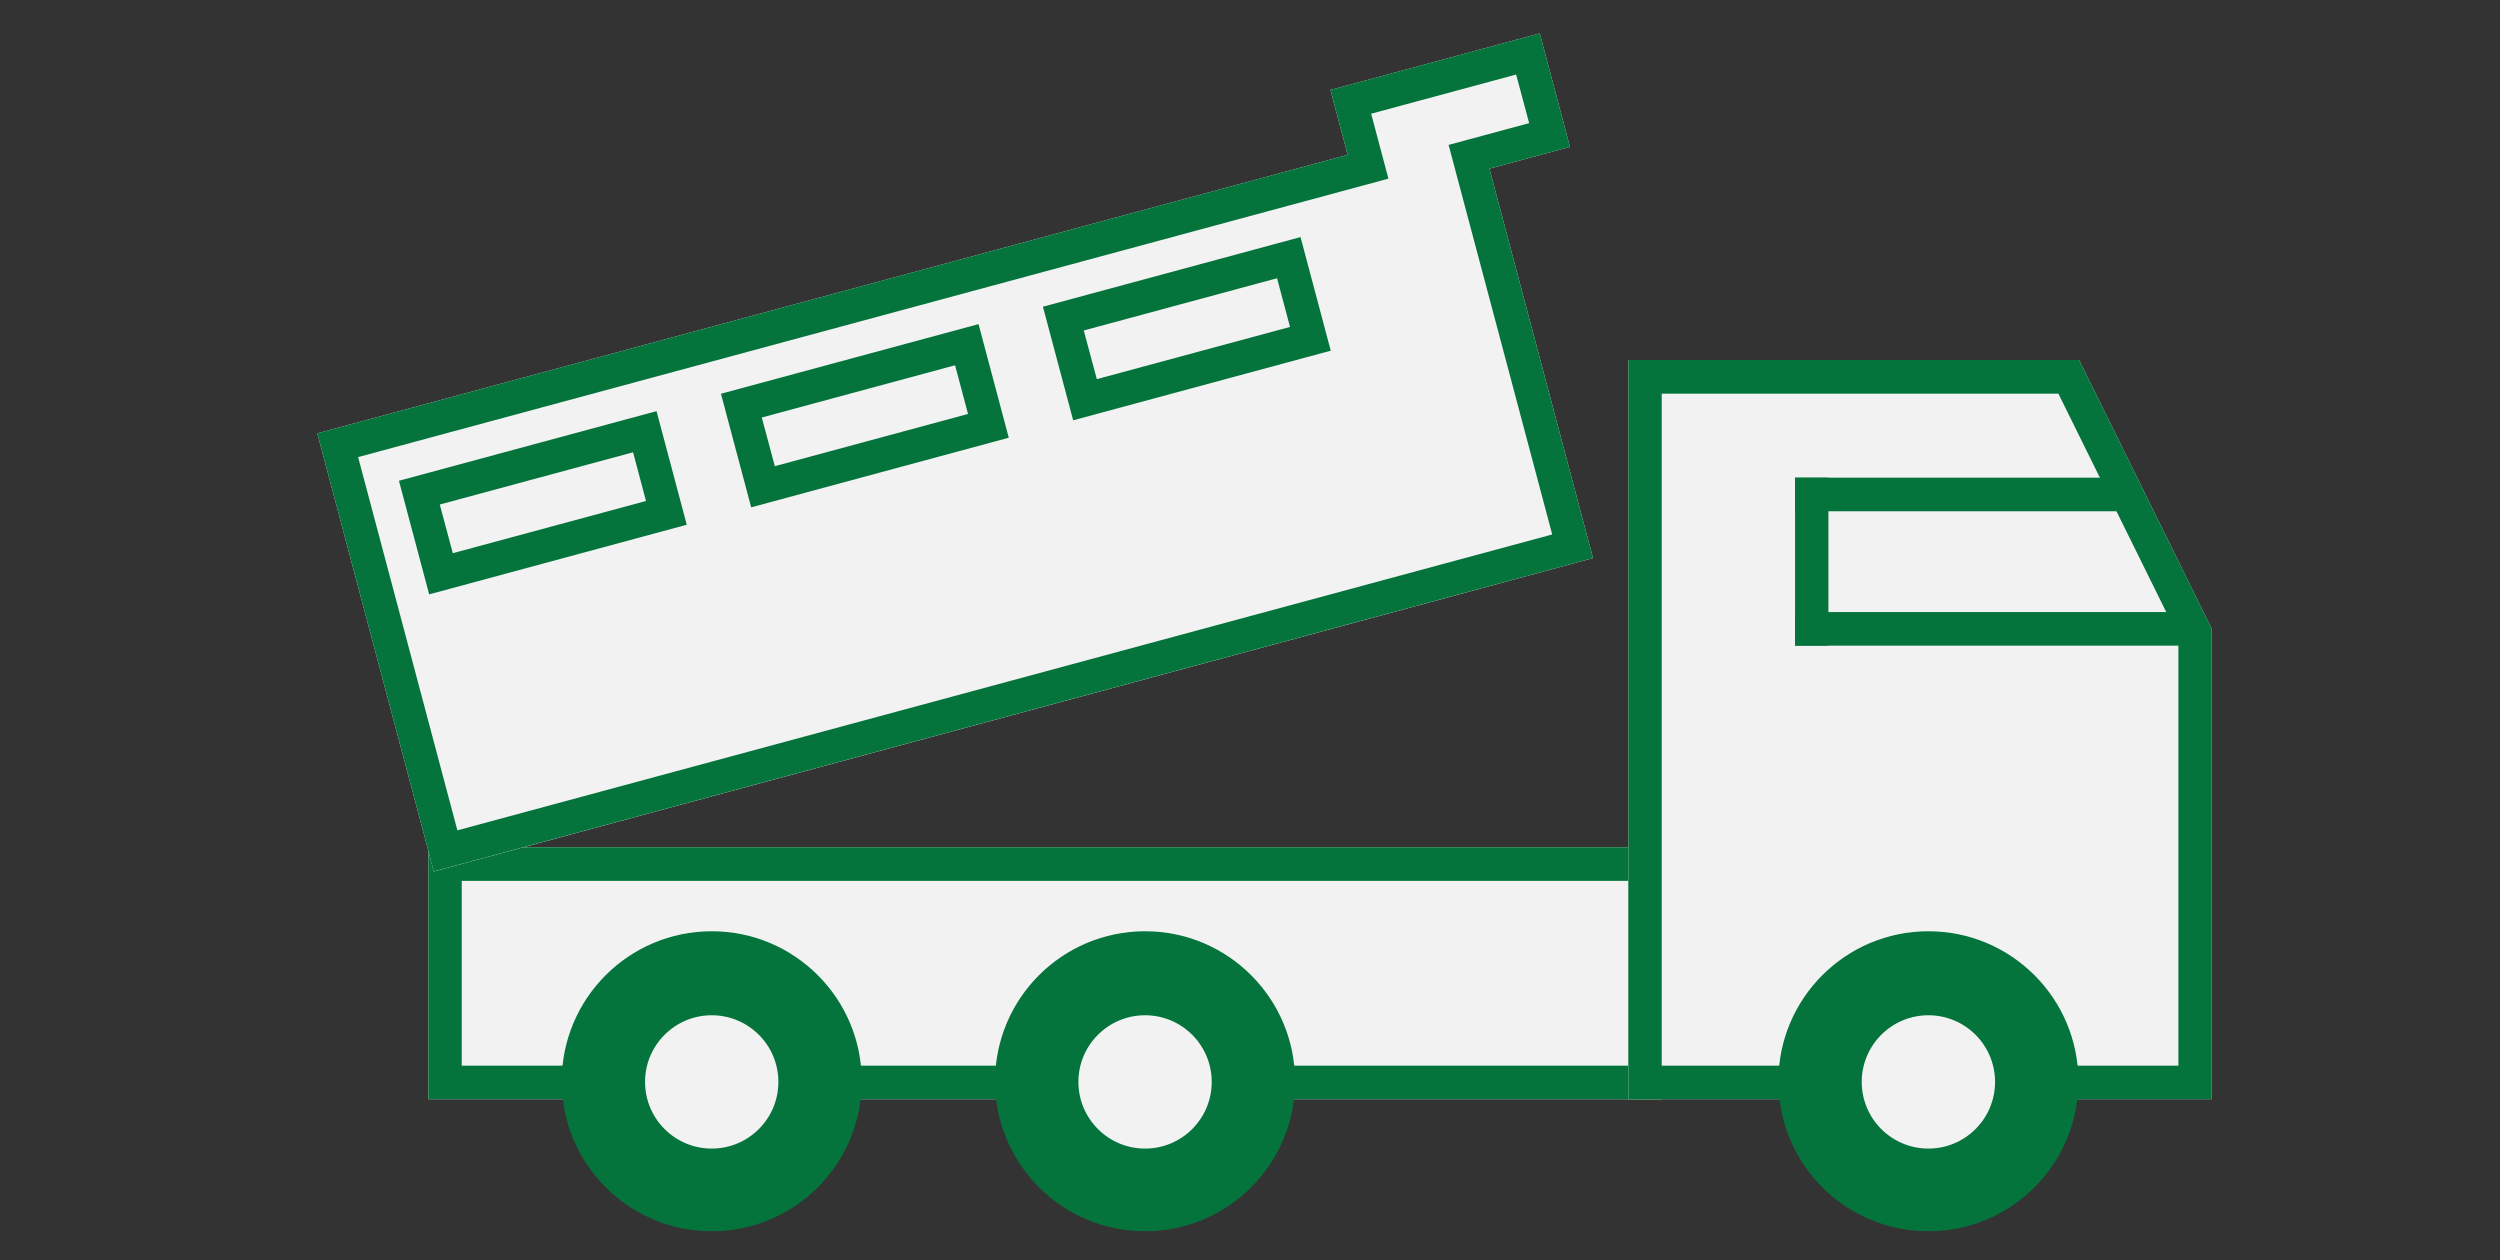
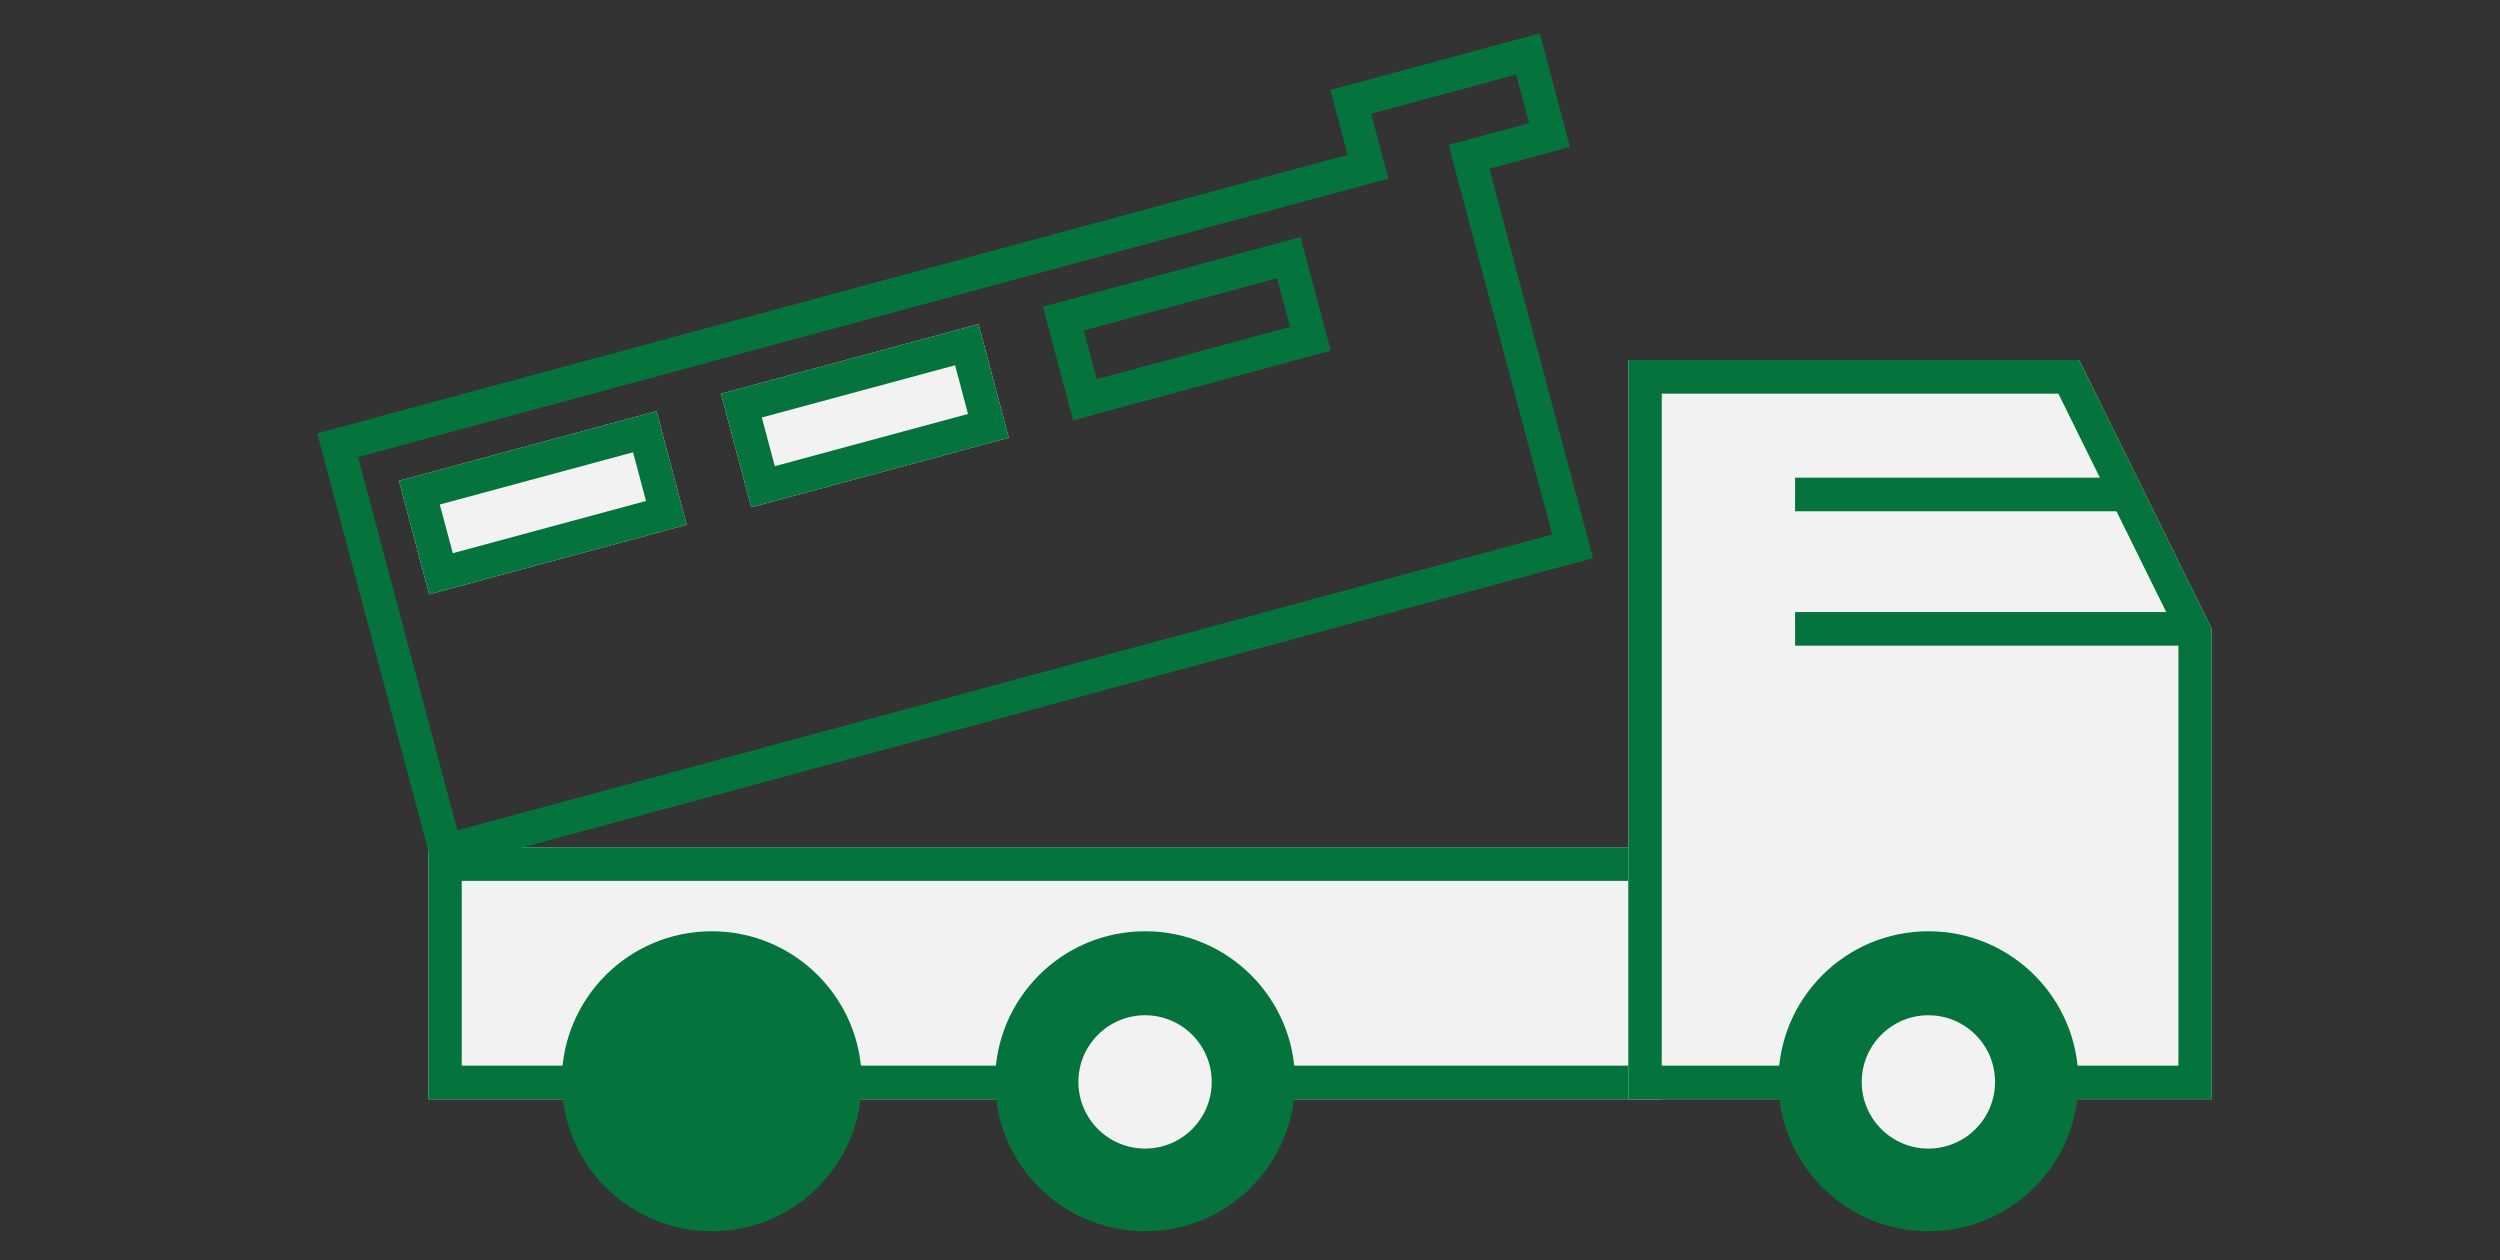
<svg xmlns="http://www.w3.org/2000/svg" width="125" height="63" viewBox="0 0 125 63">
  <rect x="0" y="0" width="125" height="63" fill="#333333" stroke="none" />
  <g id="グループ_57702" data-name="グループ 57702" transform="translate(-1202 -12226)">
    <rect id="長方形_87198" data-name="長方形 87198" width="125" height="63" transform="translate(1202 12226)" fill="none" />
    <g id="グループ_57224" data-name="グループ 57224" transform="translate(1217 12227.679)">
      <rect id="長方形_87206" data-name="長方形 87206" width="61.667" height="12.6" transform="translate(6.42 40.684)" fill="#f2f2f2" />
      <path id="長方形_87206_-_アウトライン" data-name="長方形 87206 - アウトライン" d="M1.667,1.68v9.24H60V1.68H1.667M0,0H61.667V12.6H0Z" transform="translate(6.42 40.684)" fill="#04743c" />
      <path id="合体_831" data-name="合体 831" d="M0,36.957V0H22.538l6.629,13.437V36.957Z" transform="translate(66.42 16.324)" fill="#f2f2f2" />
      <path id="合体_831_-_アウトライン" data-name="合体 831 - アウトライン" d="M198.5,24833.279v-21.445l-6-12.152H172.667v33.6H198.5m1.667,1.68H171V24798h22.538l6.629,13.436Z" transform="translate(-104.58 -24781.678)" fill="#04743c" />
      <rect id="長方形_87203" data-name="長方形 87203" width="16.667" height="1.68" transform="translate(74.753 22.204)" fill="#04743c" />
      <rect id="長方形_87204" data-name="長方形 87204" width="20" height="1.68" transform="translate(74.753 28.924)" fill="#04743c" />
      <circle id="楕円形_352" data-name="楕円形 352" cx="7.5" cy="7.5" r="7.5" transform="translate(13.087 44.884)" fill="#04743c" />
-       <circle id="楕円形_355" data-name="楕円形 355" cx="3.333" cy="3.333" r="3.333" transform="translate(17.253 49.084)" fill="#f2f2f2" />
      <circle id="楕円形_352-2" data-name="楕円形 352" cx="7.5" cy="7.5" r="7.5" transform="translate(34.753 44.884)" fill="#04743c" />
      <circle id="楕円形_355-2" data-name="楕円形 355" cx="3.333" cy="3.333" r="3.333" transform="translate(38.92 49.084)" fill="#f2f2f2" />
      <circle id="楕円形_352-3" data-name="楕円形 352" cx="7.5" cy="7.5" r="7.5" transform="translate(73.92 44.884)" fill="#04743c" />
      <circle id="楕円形_355-3" data-name="楕円形 355" cx="3.333" cy="3.333" r="3.333" transform="translate(78.087 49.084)" fill="#f2f2f2" />
-       <rect id="長方形_87205" data-name="長方形 87205" width="1.667" height="8.4" transform="translate(74.753 22.204)" fill="#04743c" />
-       <path id="合体_835" data-name="合体 835" d="M53.311,25.918l-53.363.107L-.007,3.357,53.356,3.25l.007-3.357L60.034-.12l4.172-.008-.012,5.874-4.172.008L59.982,25.9Z" transform="matrix(0.966, -0.259, 0.259, 0.966, 0, 16.742)" fill="#f2f2f2" />
      <path id="合体_835_-_アウトライン" data-name="合体 835 - アウトライン" d="M58.318,24.23l.04-20.153,4.172-.008,0-2.515-7.508.015-.007,3.359L1.658,5.034,1.619,24.343l56.7-.113M59.982,25.9l-60.034.12L-.007,3.357,53.356,3.25l.007-3.357L64.206-.128l-.012,5.874-4.172.008Z" transform="matrix(0.966, -0.259, 0.259, 0.966, 0, 16.742)" fill="#04743c" />
      <g id="グループ_57223" data-name="グループ 57223" transform="matrix(0.966, -0.259, 0.259, 0.966, 4.947, 22.359)">
        <path id="パス_54402" data-name="パス 54402" d="M0,0,13.34-.027,13.329,5.85l-13.34.027Z" transform="translate(0 0)" fill="#f2f2f2" />
        <path id="長方形_87217_-_アウトライン" data-name="長方形 87217 - アウトライン" d="M1.664,1.676l0,2.519,10.005-.02.005-2.519-10.005.02M0,0,13.34-.027,13.329,5.85l-13.34.027Z" transform="translate(0 0)" fill="#04743c" />
        <path id="パス_54403" data-name="パス 54403" d="M0,0,13.34-.027,13.329,5.85l-13.34.027Z" transform="translate(16.676 -0.033)" fill="#f2f2f2" />
        <path id="長方形_87218_-_アウトライン" data-name="長方形 87218 - アウトライン" d="M1.664,1.676l0,2.519,10.005-.02.005-2.519-10.005.02M0,0,13.34-.027,13.329,5.85l-13.34.027Z" transform="translate(16.676 -0.033)" fill="#04743c" />
-         <path id="パス_54404" data-name="パス 54404" d="M0,0,13.34-.027,13.329,5.85l-13.34.027Z" transform="translate(33.351 -0.067)" fill="#f2f2f2" />
        <path id="長方形_87219_-_アウトライン" data-name="長方形 87219 - アウトライン" d="M1.664,1.676l0,2.519,10.005-.02.005-2.519-10.005.02M0,0,13.34-.027,13.329,5.85l-13.34.027Z" transform="translate(33.351 -0.067)" fill="#04743c" />
      </g>
    </g>
  </g>
</svg>